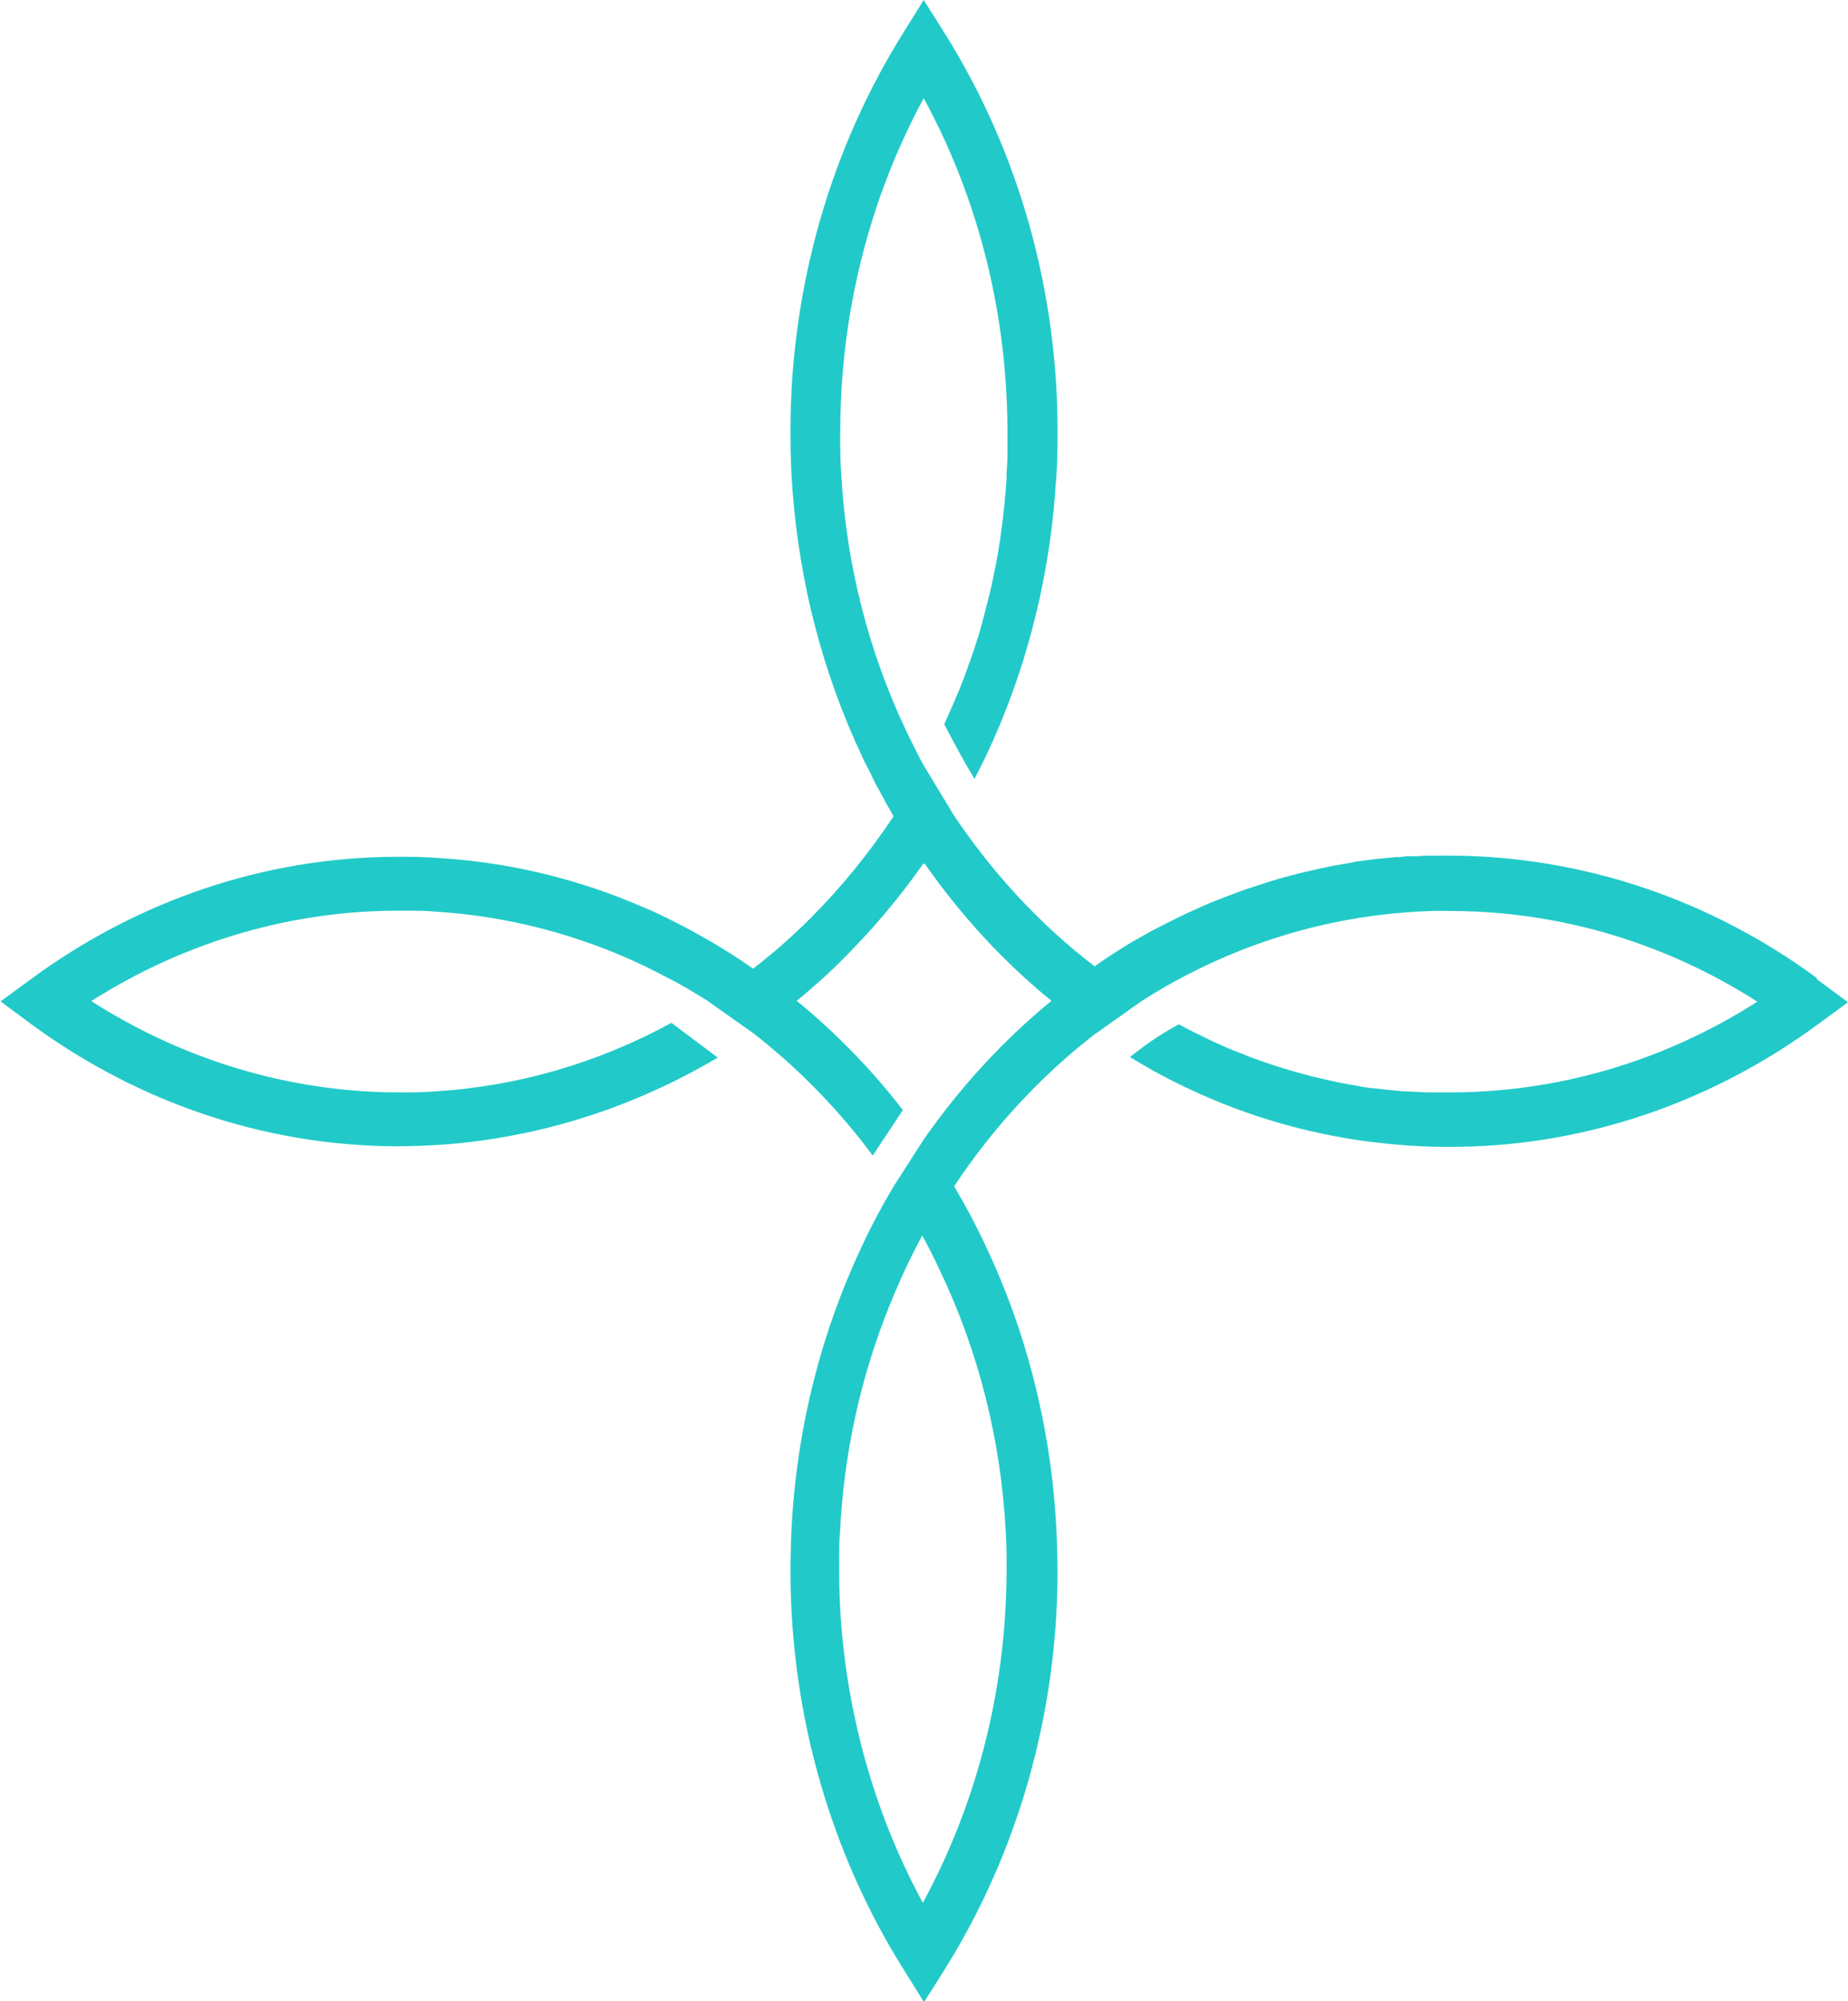
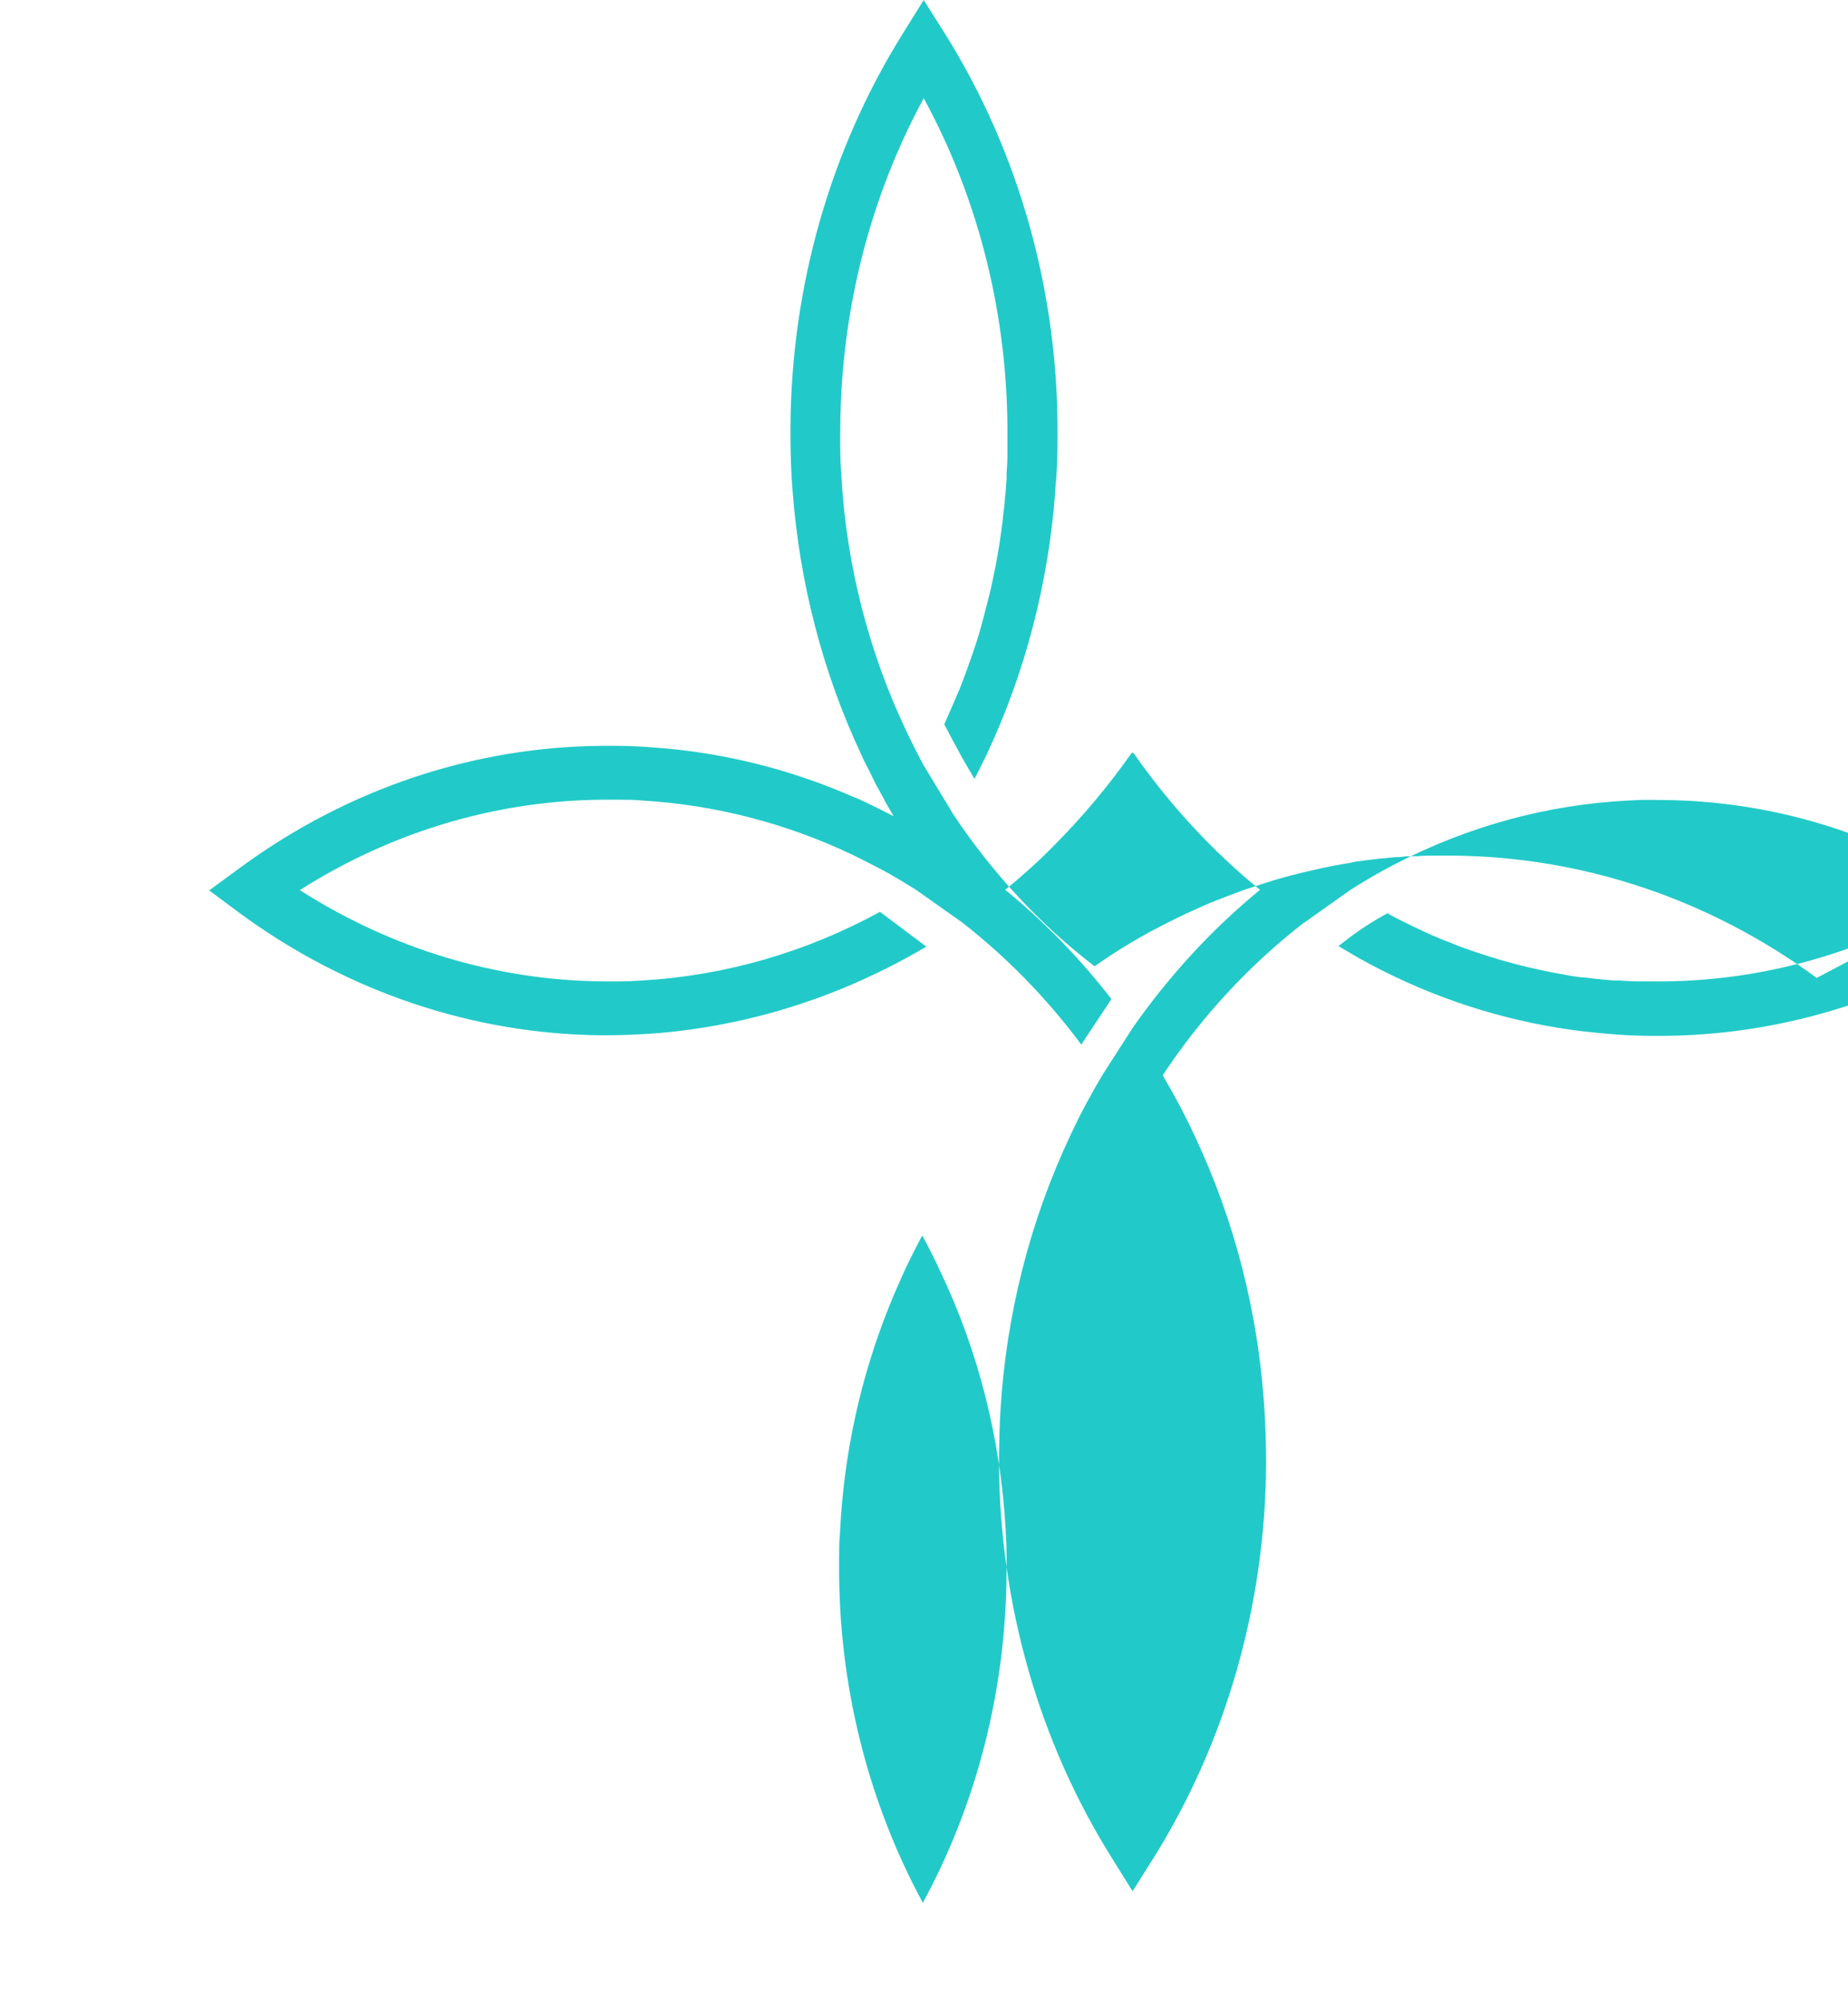
<svg xmlns="http://www.w3.org/2000/svg" xml:space="preserve" width="43.696mm" height="47.304mm" style="shape-rendering:geometricPrecision; text-rendering:geometricPrecision; image-rendering:optimizeQuality; fill-rule:evenodd; clip-rule:evenodd" viewBox="0 0 63.8 69.07">
  <defs>
    <style type="text/css">  .fil0 {fill:#21CAC8}  </style>
  </defs>
  <g id="Слой_x0020_1">
-     <path class="fil0" d="M62.72 33.75c-3.7,-2.72 -8.07,-4.18 -12.54,-4.22l-0.33 0c-0.12,0 -0.24,0 -0.35,0 -0.19,0 -0.39,0 -0.57,0.02l-0.22 0c-0.1,0 -0.19,0 -0.29,0.02 -0.09,0.02 -0.21,0 -0.32,0.02l-0.53 0.05 -0.33 0.04 -0.29 0.04c-0.1,0 -0.2,0.03 -0.29,0.05 -0.09,0.02 -0.19,0.03 -0.29,0.05 -0.09,0.02 -0.23,0.04 -0.34,0.06 -0.25,0.05 -0.5,0.1 -0.74,0.16 -0.15,0.03 -0.29,0.07 -0.43,0.1 -0.25,0.06 -0.5,0.13 -0.75,0.2l-0.45 0.14 -0.73 0.24 -0.43 0.16 -0.44 0.17 -0.05 0.02c-0.16,0.06 -0.3,0.12 -0.46,0.19l-0.62 0.28c-0.42,0.2 -0.83,0.41 -1.23,0.62 -0.64,0.35 -1.29,0.75 -1.91,1.19 -1.88,-1.44 -3.52,-3.21 -4.87,-5.23l0 0 -0.02 -0.03 -0.16 -0.27 -0.86 -1.42c-0.21,-0.39 -0.41,-0.79 -0.6,-1.19 -1.29,-2.72 -2.05,-5.69 -2.23,-8.73 -0.02,-0.31 -0.04,-0.62 -0.04,-0.93 -0.01,-0.31 0,-0.56 0,-0.84 0.03,-3.98 1.02,-7.89 2.88,-11.32 1.93,3.54 2.92,7.59 2.89,11.7 0,0.18 0,0.35 0,0.52 0,0.05 0,0.1 0,0.14 0,0.2 -0.02,0.4 -0.03,0.6 0,0.06 0,0.12 0,0.19l-0.03 0.37c0,0.11 -0.02,0.21 -0.03,0.31 0,0.17 -0.03,0.33 -0.05,0.5 0,0 0,0.01 0,0.02 -0.02,0.21 -0.05,0.43 -0.08,0.65 -0.03,0.22 -0.06,0.43 -0.1,0.65 -0.04,0.22 -0.07,0.43 -0.12,0.64 -0.07,0.38 -0.16,0.77 -0.26,1.15 -0.03,0.1 -0.05,0.2 -0.08,0.31 -0.03,0.11 -0.06,0.23 -0.09,0.34 -0.07,0.27 -0.15,0.54 -0.24,0.8 -0.05,0.16 -0.1,0.31 -0.16,0.47 0,0.03 -0.02,0.06 -0.03,0.08 -0.05,0.16 -0.11,0.31 -0.17,0.48 -0.09,0.24 -0.18,0.48 -0.29,0.72 -0.13,0.33 -0.29,0.65 -0.42,0.97 0.19,0.35 0.52,1 0.86,1.57 0.06,0.1 0.12,0.2 0.18,0.31l0.03 -0.05c0.13,-0.25 0.25,-0.5 0.37,-0.74 1.34,-2.83 2.15,-5.93 2.39,-9.1 0,-0.18 0.03,-0.36 0.04,-0.54 0.03,-0.44 0.04,-0.88 0.04,-1.33l0 -0.04c0.04,-4.97 -1.32,-9.83 -3.9,-13.94l-0.72 -1.14 -0.71 1.14c-2.51,4.01 -3.86,8.74 -3.89,13.58 0,0.09 0,0.18 0,0.28 0,0.64 0.02,1.27 0.07,1.91 0.24,3.21 1.05,6.33 2.4,9.19 0.08,0.18 0.17,0.35 0.26,0.52l0.09 0.19c0.07,0.15 0.15,0.31 0.23,0.44 0.05,0.09 0.09,0.18 0.14,0.26 0.1,0.2 0.21,0.38 0.32,0.57l0.05 0.09c-0.85,1.28 -1.81,2.46 -2.88,3.53 -0.62,0.62 -1.28,1.2 -1.97,1.73 -0.43,-0.3 -0.86,-0.58 -1.3,-0.84 -0.2,-0.12 -0.41,-0.24 -0.61,-0.35 -0.15,-0.08 -0.29,-0.16 -0.44,-0.24l-0.45 -0.23 -0.45 -0.22c-0.15,-0.07 -0.29,-0.14 -0.45,-0.2 -2.2,-0.97 -4.53,-1.55 -6.89,-1.72 -0.47,-0.04 -0.95,-0.06 -1.43,-0.06l-0.34 0c-4.48,0.02 -8.86,1.49 -12.57,4.22l-1.05 0.77 1.05 0.78c3.69,2.71 8.04,4.18 12.5,4.22l0.04 0c0.57,0 1.15,-0.02 1.72,-0.06 3.06,-0.23 6.04,-1.12 8.78,-2.62l0 0c0.22,-0.12 0.45,-0.25 0.67,-0.38l-1.6 -1.2c-2.56,1.4 -5.35,2.2 -8.21,2.37 -0.29,0.02 -0.57,0.03 -0.86,0.03l-0.48 0c-3.69,-0.03 -7.3,-1.12 -10.48,-3.15 3.27,-2.08 7.01,-3.16 10.81,-3.12l0.18 0c0.29,0 0.57,0 0.86,0.03 2.49,0.15 4.93,0.78 7.21,1.86 0.37,0.18 0.74,0.37 1.1,0.56 0.37,0.2 0.73,0.42 1.1,0.65l1.6 1.13c1.54,1.2 2.93,2.62 4.12,4.22l1.04 -1.57c-1.08,-1.4 -2.3,-2.65 -3.64,-3.75l-0.03 -0.02 0.03 -0.02c0.56,-0.46 1.1,-0.94 1.61,-1.46 1,-1 1.92,-2.09 2.74,-3.26l0.02 0.03 0.02 -0.03c1.25,1.79 2.72,3.39 4.38,4.74 -1.66,1.36 -3.14,2.97 -4.4,4.77l-1.04 1.62c-0.4,0.67 -0.77,1.36 -1.1,2.07 -1.4,2.96 -2.22,6.19 -2.42,9.5 -0.03,0.48 -0.04,0.97 -0.05,1.47l0 0.45c0.04,4.83 1.39,9.54 3.9,13.54l0.71 1.14 0.72 -1.14c2.51,-4.01 3.86,-8.74 3.89,-13.58l0 -0.04c0,-0.64 -0.02,-1.28 -0.06,-1.92 -0.21,-3.28 -1.03,-6.49 -2.42,-9.42l0 0c-0.33,-0.71 -0.7,-1.4 -1.09,-2.06 1.34,-2.02 2.97,-3.78 4.83,-5.23 0.01,-0.01 0.03,-0.02 0.04,-0.03l0 0 0.05 -0.03 0.24 -0.17 1.31 -0.93c0.36,-0.23 0.73,-0.45 1.09,-0.65 2.5,-1.38 5.23,-2.2 8.02,-2.41 0.29,-0.02 0.57,-0.04 0.86,-0.05 0.29,-0.01 0.55,0 0.83,0 3.68,0.03 7.29,1.1 10.46,3.13 -3.27,2.09 -7.01,3.17 -10.81,3.13 -0.15,0 -0.29,0 -0.44,0l-0.18 0 -0.54 -0.03 -0.13 0c-0.13,0 -0.25,-0.02 -0.37,-0.03 -0.12,-0.01 -0.21,-0.02 -0.32,-0.03l-0.43 -0.05 -0.05 0c-0.19,-0.02 -0.39,-0.05 -0.57,-0.09 -0.19,-0.03 -0.4,-0.07 -0.6,-0.11l-0.59 -0.13c-0.36,-0.08 -0.71,-0.18 -1.07,-0.28l-0.29 -0.09c-0.11,-0.03 -0.21,-0.07 -0.32,-0.1 -0.25,-0.08 -0.5,-0.17 -0.75,-0.26l-0.35 -0.14c-0.43,-0.16 -0.85,-0.35 -1.26,-0.55 -0.29,-0.14 -0.6,-0.29 -0.9,-0.46 -0.5,0.27 -0.98,0.58 -1.43,0.93 -0.09,0.07 -0.17,0.13 -0.26,0.2 0.24,0.15 0.48,0.28 0.71,0.42 2.15,1.2 4.47,2.01 6.86,2.4 0.53,0.09 1.08,0.15 1.62,0.2 0.54,0.05 1.09,0.08 1.64,0.08l0.11 0c4.56,0.03 9.03,-1.45 12.8,-4.22l1.05 -0.77 -1.08 -0.8zm-28 19.08c0.02,0.31 0.03,0.62 0.03,0.93 0,0.19 0,0.39 0,0.58 -0.03,3.99 -1.02,7.89 -2.89,11.33 -1.92,-3.54 -2.92,-7.59 -2.89,-11.7 0,-0.05 0,-0.1 0,-0.15 0,-0.31 0,-0.62 0.03,-0.93 0.13,-2.71 0.71,-5.37 1.72,-7.86 0.16,-0.4 0.34,-0.8 0.52,-1.2 0.19,-0.4 0.39,-0.8 0.6,-1.19 0.21,0.39 0.42,0.79 0.6,1.19 1.34,2.79 2.11,5.85 2.28,8.99l-0.01 0z" />
+     <path class="fil0" d="M62.72 33.75c-3.7,-2.72 -8.07,-4.18 -12.54,-4.22l-0.33 0c-0.12,0 -0.24,0 -0.35,0 -0.19,0 -0.39,0 -0.57,0.02l-0.22 0c-0.1,0 -0.19,0 -0.29,0.02 -0.09,0.02 -0.21,0 -0.32,0.02l-0.53 0.05 -0.33 0.04 -0.29 0.04c-0.1,0 -0.2,0.03 -0.29,0.05 -0.09,0.02 -0.19,0.03 -0.29,0.05 -0.09,0.02 -0.23,0.04 -0.34,0.06 -0.25,0.05 -0.5,0.1 -0.74,0.16 -0.15,0.03 -0.29,0.07 -0.43,0.1 -0.25,0.06 -0.5,0.13 -0.75,0.2l-0.45 0.14 -0.73 0.24 -0.43 0.16 -0.44 0.17 -0.05 0.02c-0.16,0.06 -0.3,0.12 -0.46,0.19l-0.62 0.28c-0.42,0.2 -0.83,0.41 -1.23,0.62 -0.64,0.35 -1.29,0.75 -1.91,1.19 -1.88,-1.44 -3.52,-3.21 -4.87,-5.23l0 0 -0.02 -0.03 -0.16 -0.27 -0.86 -1.42c-0.21,-0.39 -0.41,-0.79 -0.6,-1.19 -1.29,-2.72 -2.05,-5.69 -2.23,-8.73 -0.02,-0.31 -0.04,-0.62 -0.04,-0.93 -0.01,-0.31 0,-0.56 0,-0.84 0.03,-3.98 1.02,-7.89 2.88,-11.32 1.93,3.54 2.92,7.59 2.89,11.7 0,0.18 0,0.35 0,0.52 0,0.05 0,0.1 0,0.14 0,0.2 -0.02,0.4 -0.03,0.6 0,0.06 0,0.12 0,0.19l-0.03 0.37c0,0.11 -0.02,0.21 -0.03,0.31 0,0.17 -0.03,0.33 -0.05,0.5 0,0 0,0.01 0,0.02 -0.02,0.21 -0.05,0.43 -0.08,0.65 -0.03,0.22 -0.06,0.43 -0.1,0.65 -0.04,0.22 -0.07,0.43 -0.12,0.64 -0.07,0.38 -0.16,0.77 -0.26,1.15 -0.03,0.1 -0.05,0.2 -0.08,0.31 -0.03,0.11 -0.06,0.23 -0.09,0.34 -0.07,0.27 -0.15,0.54 -0.24,0.8 -0.05,0.16 -0.1,0.31 -0.16,0.47 0,0.03 -0.02,0.06 -0.03,0.08 -0.05,0.16 -0.11,0.31 -0.17,0.48 -0.09,0.24 -0.18,0.48 -0.29,0.72 -0.13,0.33 -0.29,0.65 -0.42,0.97 0.19,0.35 0.52,1 0.86,1.57 0.06,0.1 0.12,0.2 0.18,0.31l0.03 -0.05c0.13,-0.25 0.25,-0.5 0.37,-0.74 1.34,-2.83 2.15,-5.93 2.39,-9.1 0,-0.18 0.03,-0.36 0.04,-0.54 0.03,-0.44 0.04,-0.88 0.04,-1.33l0 -0.04c0.04,-4.97 -1.32,-9.83 -3.9,-13.94l-0.72 -1.14 -0.71 1.14c-2.51,4.01 -3.86,8.74 -3.89,13.58 0,0.09 0,0.18 0,0.28 0,0.64 0.02,1.27 0.07,1.91 0.24,3.21 1.05,6.33 2.4,9.19 0.08,0.18 0.17,0.35 0.26,0.52l0.09 0.19c0.07,0.15 0.15,0.31 0.23,0.44 0.05,0.09 0.09,0.18 0.14,0.26 0.1,0.2 0.21,0.38 0.32,0.57l0.05 0.09l-0.45 -0.23 -0.45 -0.22c-0.15,-0.07 -0.29,-0.14 -0.45,-0.2 -2.2,-0.97 -4.53,-1.55 -6.89,-1.72 -0.47,-0.04 -0.95,-0.06 -1.43,-0.06l-0.34 0c-4.48,0.02 -8.86,1.49 -12.57,4.22l-1.05 0.77 1.05 0.78c3.69,2.71 8.04,4.18 12.5,4.22l0.04 0c0.57,0 1.15,-0.02 1.72,-0.06 3.06,-0.23 6.04,-1.12 8.78,-2.62l0 0c0.22,-0.12 0.45,-0.25 0.67,-0.38l-1.6 -1.2c-2.56,1.4 -5.35,2.2 -8.21,2.37 -0.29,0.02 -0.57,0.03 -0.86,0.03l-0.48 0c-3.69,-0.03 -7.3,-1.12 -10.48,-3.15 3.27,-2.08 7.01,-3.16 10.81,-3.12l0.18 0c0.29,0 0.57,0 0.86,0.03 2.49,0.15 4.93,0.78 7.21,1.86 0.37,0.18 0.74,0.37 1.1,0.56 0.37,0.2 0.73,0.42 1.1,0.65l1.6 1.13c1.54,1.2 2.93,2.62 4.12,4.22l1.04 -1.57c-1.08,-1.4 -2.3,-2.65 -3.64,-3.75l-0.03 -0.02 0.03 -0.02c0.56,-0.46 1.1,-0.94 1.61,-1.46 1,-1 1.92,-2.09 2.74,-3.26l0.02 0.03 0.02 -0.03c1.25,1.79 2.72,3.39 4.38,4.74 -1.66,1.36 -3.14,2.97 -4.4,4.77l-1.04 1.62c-0.4,0.67 -0.77,1.36 -1.1,2.07 -1.4,2.96 -2.22,6.19 -2.42,9.5 -0.03,0.48 -0.04,0.97 -0.05,1.47l0 0.45c0.04,4.83 1.39,9.54 3.9,13.54l0.71 1.14 0.72 -1.14c2.51,-4.01 3.86,-8.74 3.89,-13.58l0 -0.04c0,-0.64 -0.02,-1.28 -0.06,-1.92 -0.21,-3.28 -1.03,-6.49 -2.42,-9.42l0 0c-0.33,-0.71 -0.7,-1.4 -1.09,-2.06 1.34,-2.02 2.97,-3.78 4.83,-5.23 0.01,-0.01 0.03,-0.02 0.04,-0.03l0 0 0.05 -0.03 0.24 -0.17 1.31 -0.93c0.36,-0.23 0.73,-0.45 1.09,-0.65 2.5,-1.38 5.23,-2.2 8.02,-2.41 0.29,-0.02 0.57,-0.04 0.86,-0.05 0.29,-0.01 0.55,0 0.83,0 3.68,0.03 7.29,1.1 10.46,3.13 -3.27,2.09 -7.01,3.17 -10.81,3.13 -0.15,0 -0.29,0 -0.44,0l-0.18 0 -0.54 -0.03 -0.13 0c-0.13,0 -0.25,-0.02 -0.37,-0.03 -0.12,-0.01 -0.21,-0.02 -0.32,-0.03l-0.43 -0.05 -0.05 0c-0.19,-0.02 -0.39,-0.05 -0.57,-0.09 -0.19,-0.03 -0.4,-0.07 -0.6,-0.11l-0.59 -0.13c-0.36,-0.08 -0.71,-0.18 -1.07,-0.28l-0.29 -0.09c-0.11,-0.03 -0.21,-0.07 -0.32,-0.1 -0.25,-0.08 -0.5,-0.17 -0.75,-0.26l-0.35 -0.14c-0.43,-0.16 -0.85,-0.35 -1.26,-0.55 -0.29,-0.14 -0.6,-0.29 -0.9,-0.46 -0.5,0.27 -0.98,0.58 -1.43,0.93 -0.09,0.07 -0.17,0.13 -0.26,0.2 0.24,0.15 0.48,0.28 0.71,0.42 2.15,1.2 4.47,2.01 6.86,2.4 0.53,0.09 1.08,0.15 1.62,0.2 0.54,0.05 1.09,0.08 1.64,0.08l0.11 0c4.56,0.03 9.03,-1.45 12.8,-4.22l1.05 -0.77 -1.08 -0.8zm-28 19.08c0.02,0.31 0.03,0.62 0.03,0.93 0,0.19 0,0.39 0,0.58 -0.03,3.99 -1.02,7.89 -2.89,11.33 -1.92,-3.54 -2.92,-7.59 -2.89,-11.7 0,-0.05 0,-0.1 0,-0.15 0,-0.31 0,-0.62 0.03,-0.93 0.13,-2.71 0.71,-5.37 1.72,-7.86 0.16,-0.4 0.34,-0.8 0.52,-1.2 0.19,-0.4 0.39,-0.8 0.6,-1.19 0.21,0.39 0.42,0.79 0.6,1.19 1.34,2.79 2.11,5.85 2.28,8.99l-0.01 0z" />
  </g>
</svg>